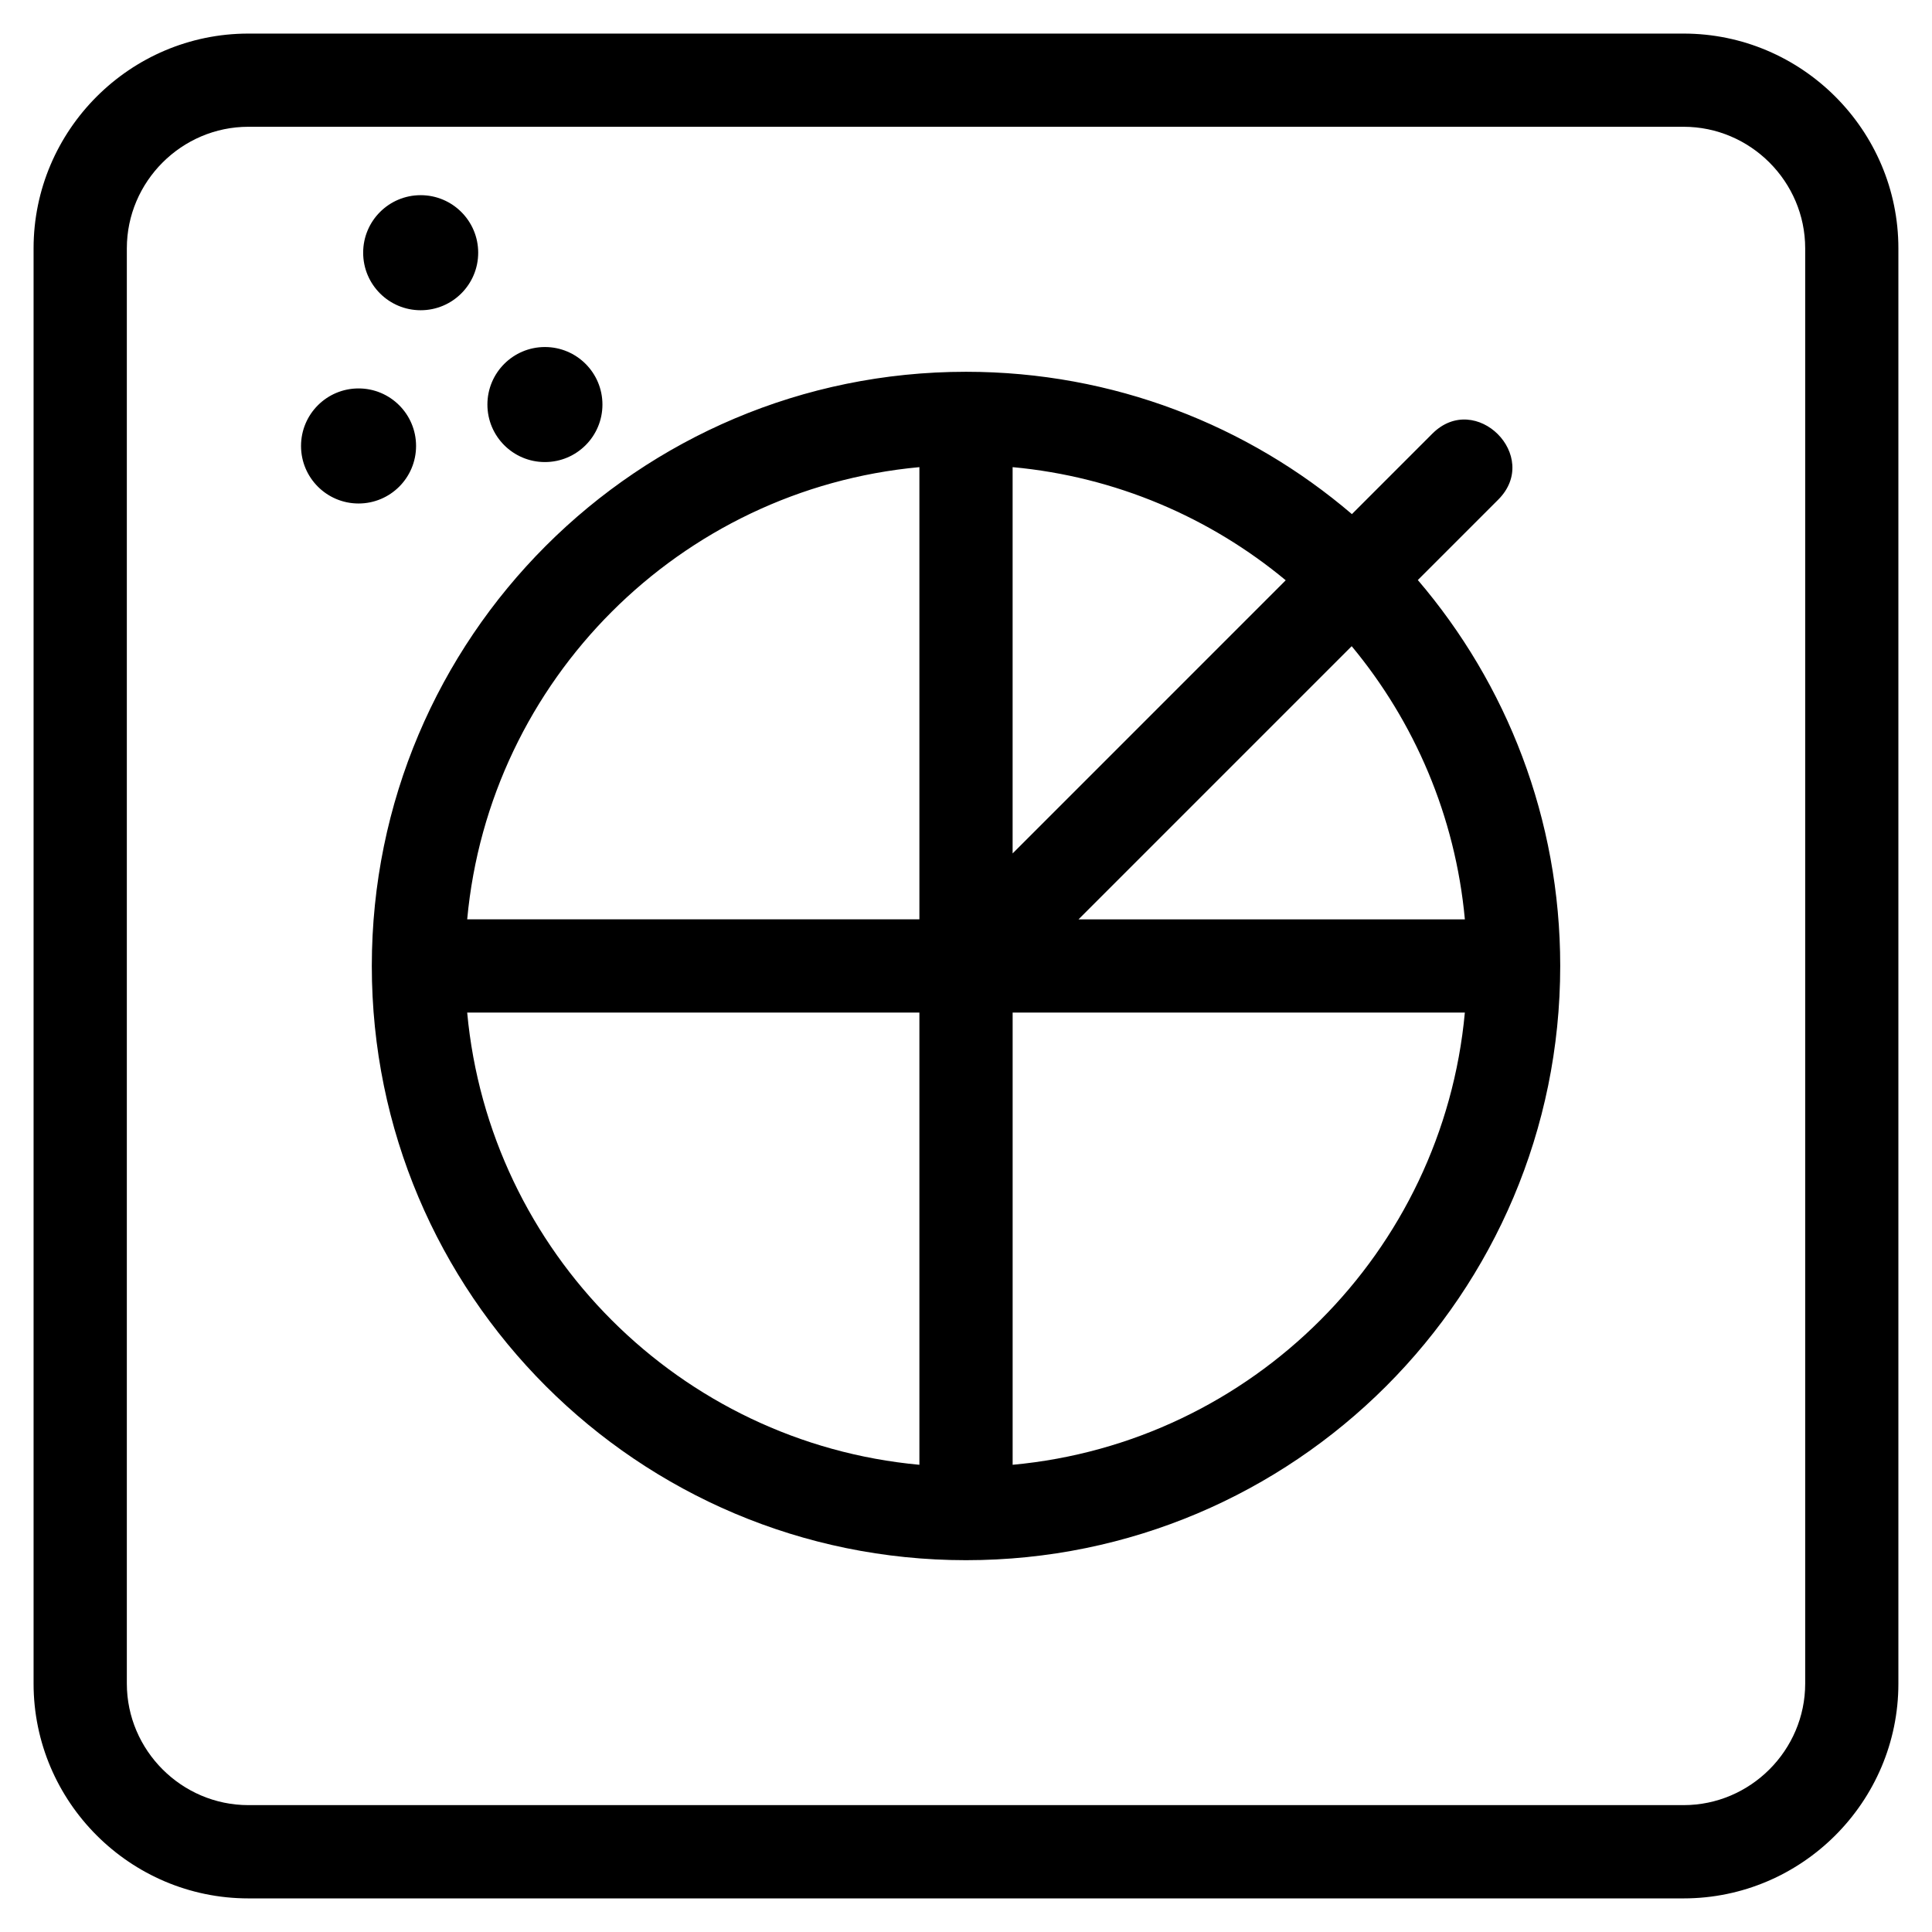
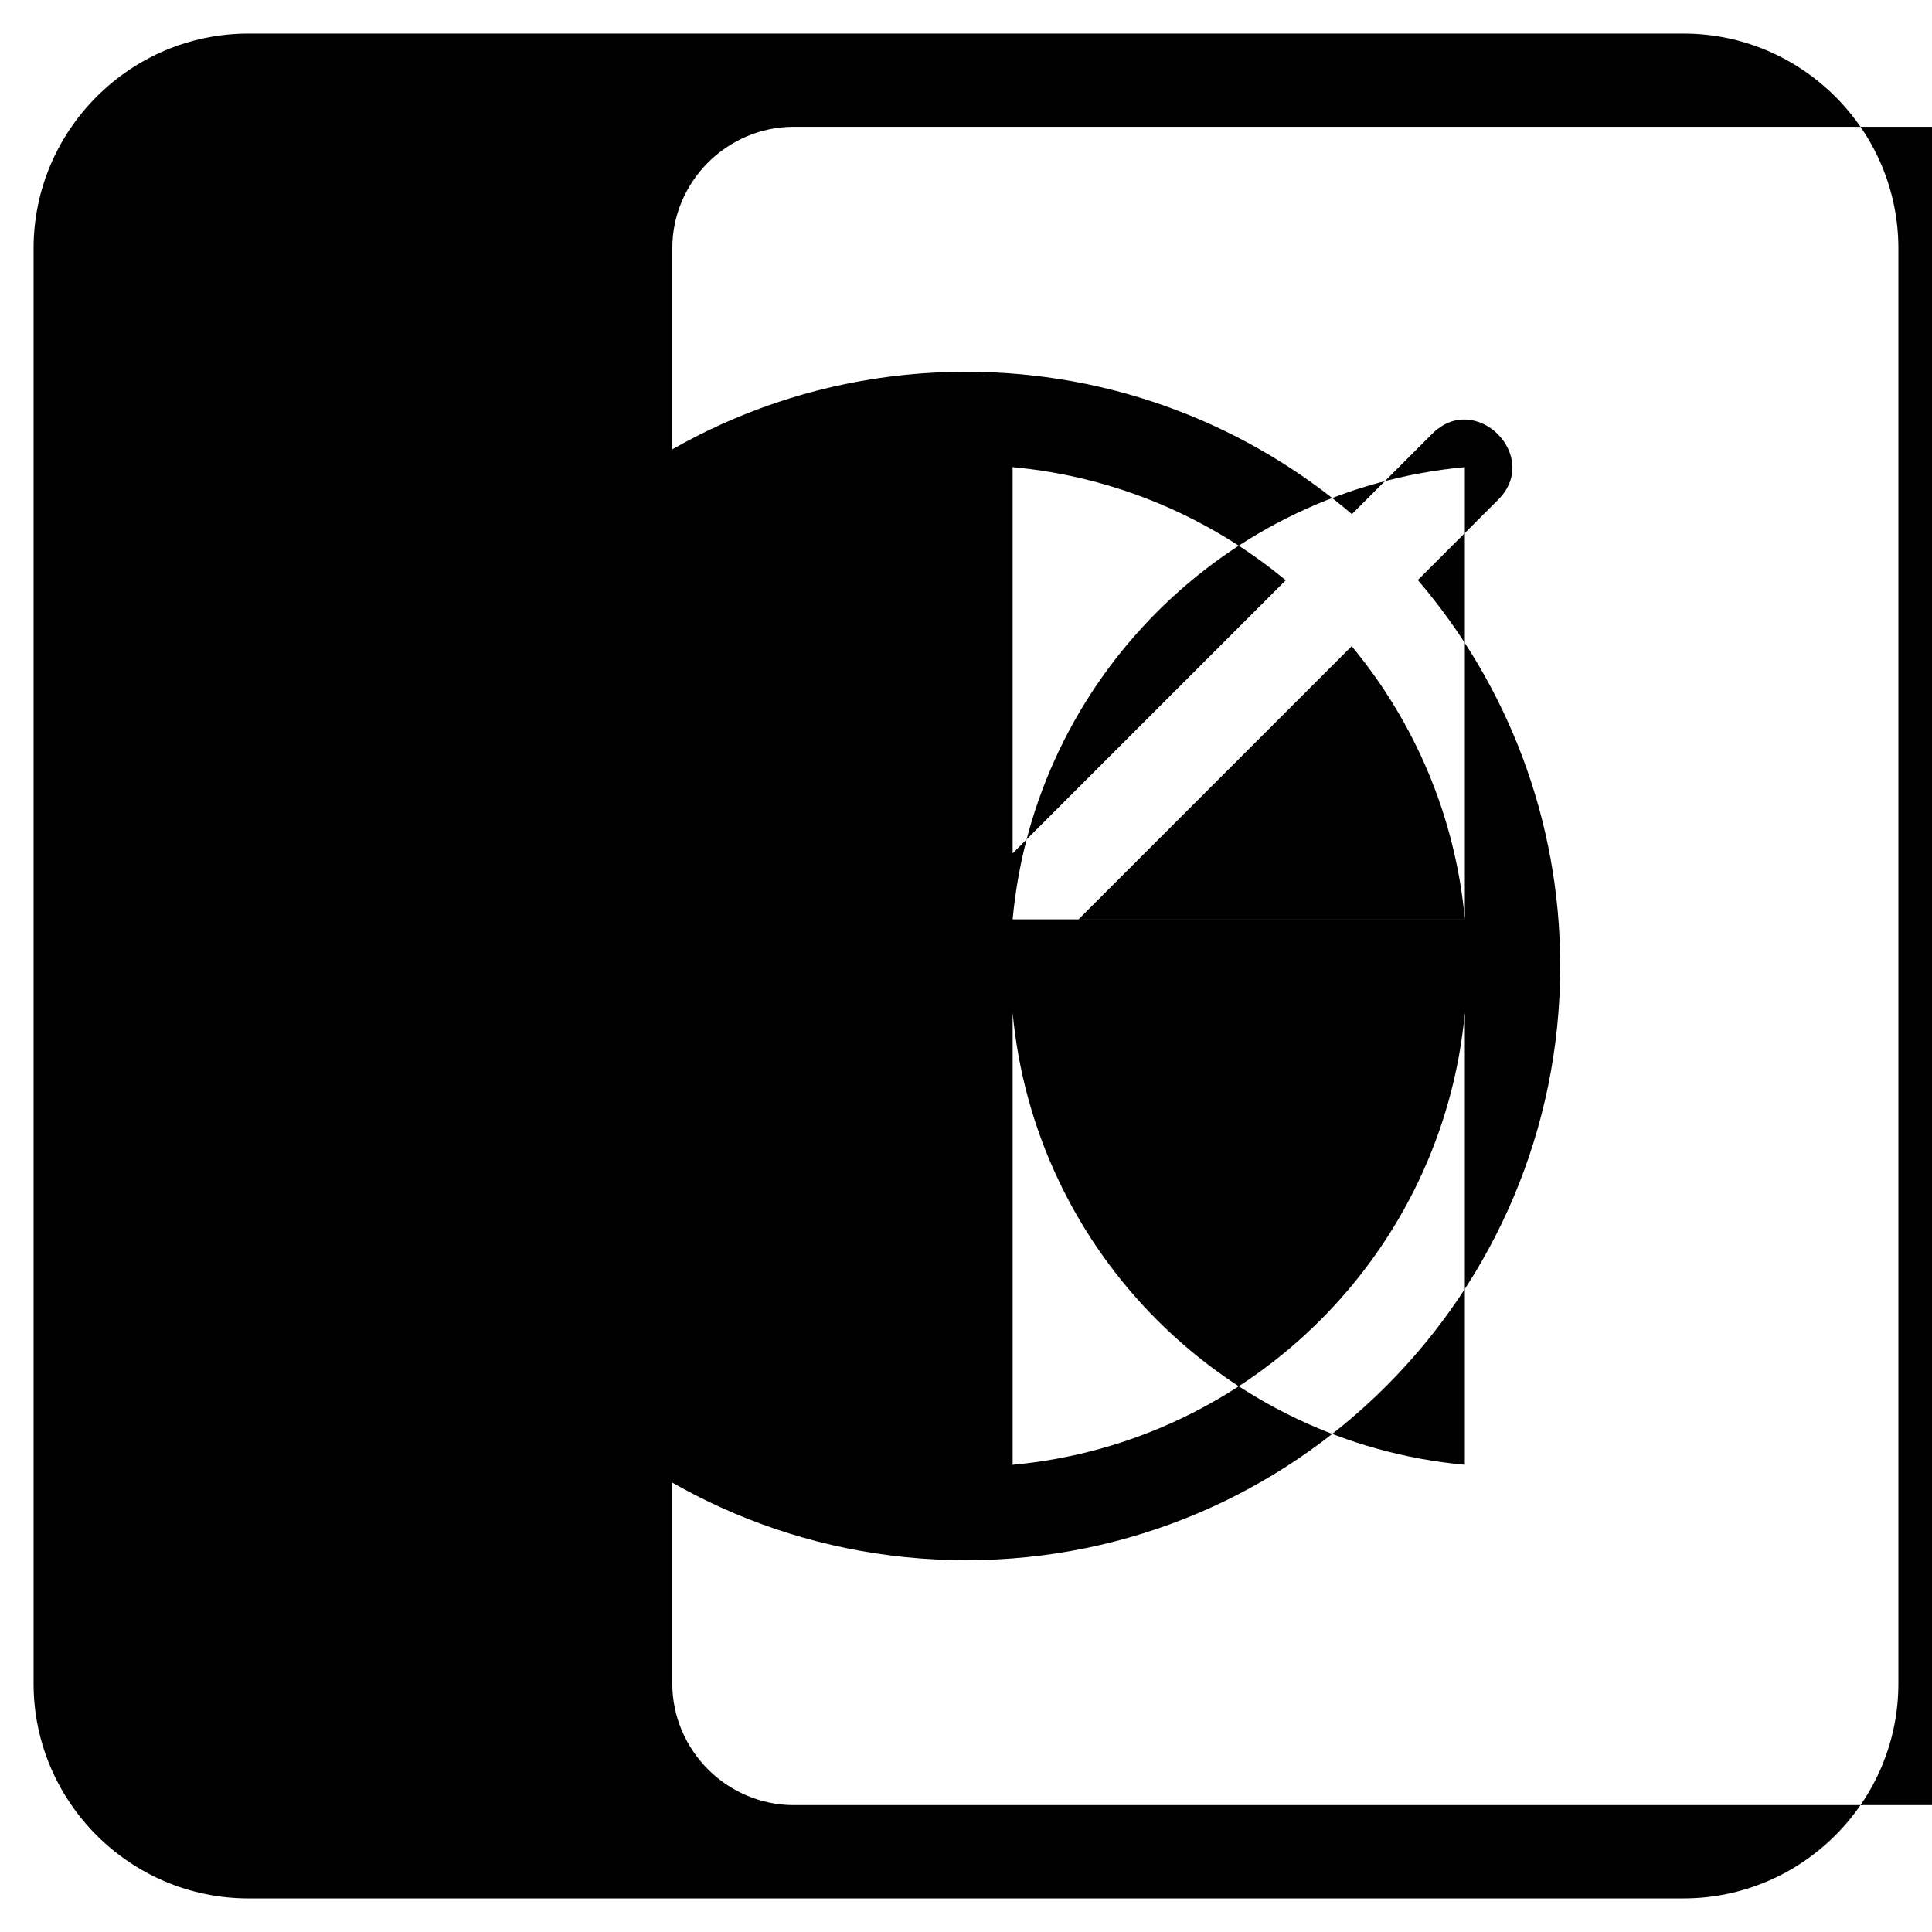
<svg xmlns="http://www.w3.org/2000/svg" fill="#000000" width="800px" height="800px" version="1.1" viewBox="144 144 512 512">
-   <path d="m209.82 152.9h380.35c31.336 0 56.922 25.586 56.922 56.922v380.35c0 31.336-25.586 56.922-56.922 56.922h-380.35c-31.336 0-56.922-25.586-56.922-56.922v-380.35c0-31.336 25.586-56.922 56.922-56.922zm45.66 42.824c8.422 0 15.246 6.824 15.246 15.246s-6.824 15.246-15.246 15.246-15.238-6.824-15.238-15.246 6.82-15.246 15.238-15.246zm32.926 40.242c8.422 0 15.246 6.824 15.246 15.246 0 8.414-6.824 15.238-15.246 15.238-8.414 0-15.238-6.824-15.238-15.238 0-8.422 6.824-15.246 15.238-15.246zm-49.383 10.973c8.414 0 15.238 6.824 15.238 15.246s-6.824 15.246-15.238 15.246c-8.422 0-15.246-6.824-15.246-15.246s6.824-15.246 15.246-15.246zm173.33 123.23 72.375-72.387c-20.012-16.609-44.992-27.457-72.375-29.984v102.38zm89.914-89.918 21.309-21.316c11.492-11.492 28.961 5.981 17.473 17.473l-21.309 21.309c23.523 27.52 37.734 63.238 37.734 102.28 0 86.969-70.504 157.47-157.47 157.47-86.969 0-157.47-70.504-157.47-157.47 0-86.969 70.504-157.47 157.47-157.47 39.035 0 74.75 14.203 102.27 37.727zm-0.059 35-72.383 72.387h102.38c-2.527-27.391-13.375-52.371-29.992-72.387zm29.992 97.094h-119.84v119.84c63.469-5.856 113.99-56.375 119.84-119.84zm-144.55 0h-119.84c5.856 63.461 56.383 113.99 119.84 119.84zm-119.84-24.707h119.84v-119.84c-63.461 5.856-113.99 56.383-119.84 119.84zm322.37-210.04h-380.35c-17.691 0-32.215 14.523-32.215 32.215v380.35c0 17.695 14.52 32.215 32.215 32.215h380.35c17.695 0 32.215-14.52 32.215-32.215v-380.35c0-17.695-14.52-32.215-32.215-32.215z" />
+   <path d="m209.82 152.9h380.35c31.336 0 56.922 25.586 56.922 56.922v380.35c0 31.336-25.586 56.922-56.922 56.922h-380.35c-31.336 0-56.922-25.586-56.922-56.922v-380.35c0-31.336 25.586-56.922 56.922-56.922zm45.66 42.824c8.422 0 15.246 6.824 15.246 15.246s-6.824 15.246-15.246 15.246-15.238-6.824-15.238-15.246 6.82-15.246 15.238-15.246zm32.926 40.242c8.422 0 15.246 6.824 15.246 15.246 0 8.414-6.824 15.238-15.246 15.238-8.414 0-15.238-6.824-15.238-15.238 0-8.422 6.824-15.246 15.238-15.246zm-49.383 10.973c8.414 0 15.238 6.824 15.238 15.246s-6.824 15.246-15.238 15.246c-8.422 0-15.246-6.824-15.246-15.246s6.824-15.246 15.246-15.246zm173.33 123.23 72.375-72.387c-20.012-16.609-44.992-27.457-72.375-29.984v102.38zm89.914-89.918 21.309-21.316c11.492-11.492 28.961 5.981 17.473 17.473l-21.309 21.309c23.523 27.52 37.734 63.238 37.734 102.28 0 86.969-70.504 157.47-157.47 157.47-86.969 0-157.47-70.504-157.47-157.47 0-86.969 70.504-157.47 157.47-157.47 39.035 0 74.75 14.203 102.27 37.727zm-0.059 35-72.383 72.387h102.38c-2.527-27.391-13.375-52.371-29.992-72.387zm29.992 97.094h-119.84v119.84c63.469-5.856 113.99-56.375 119.84-119.84zh-119.84c5.856 63.461 56.383 113.99 119.84 119.84zm-119.84-24.707h119.84v-119.84c-63.461 5.856-113.99 56.383-119.84 119.84zm322.37-210.04h-380.35c-17.691 0-32.215 14.523-32.215 32.215v380.35c0 17.695 14.52 32.215 32.215 32.215h380.35c17.695 0 32.215-14.52 32.215-32.215v-380.35c0-17.695-14.52-32.215-32.215-32.215z" />
</svg>